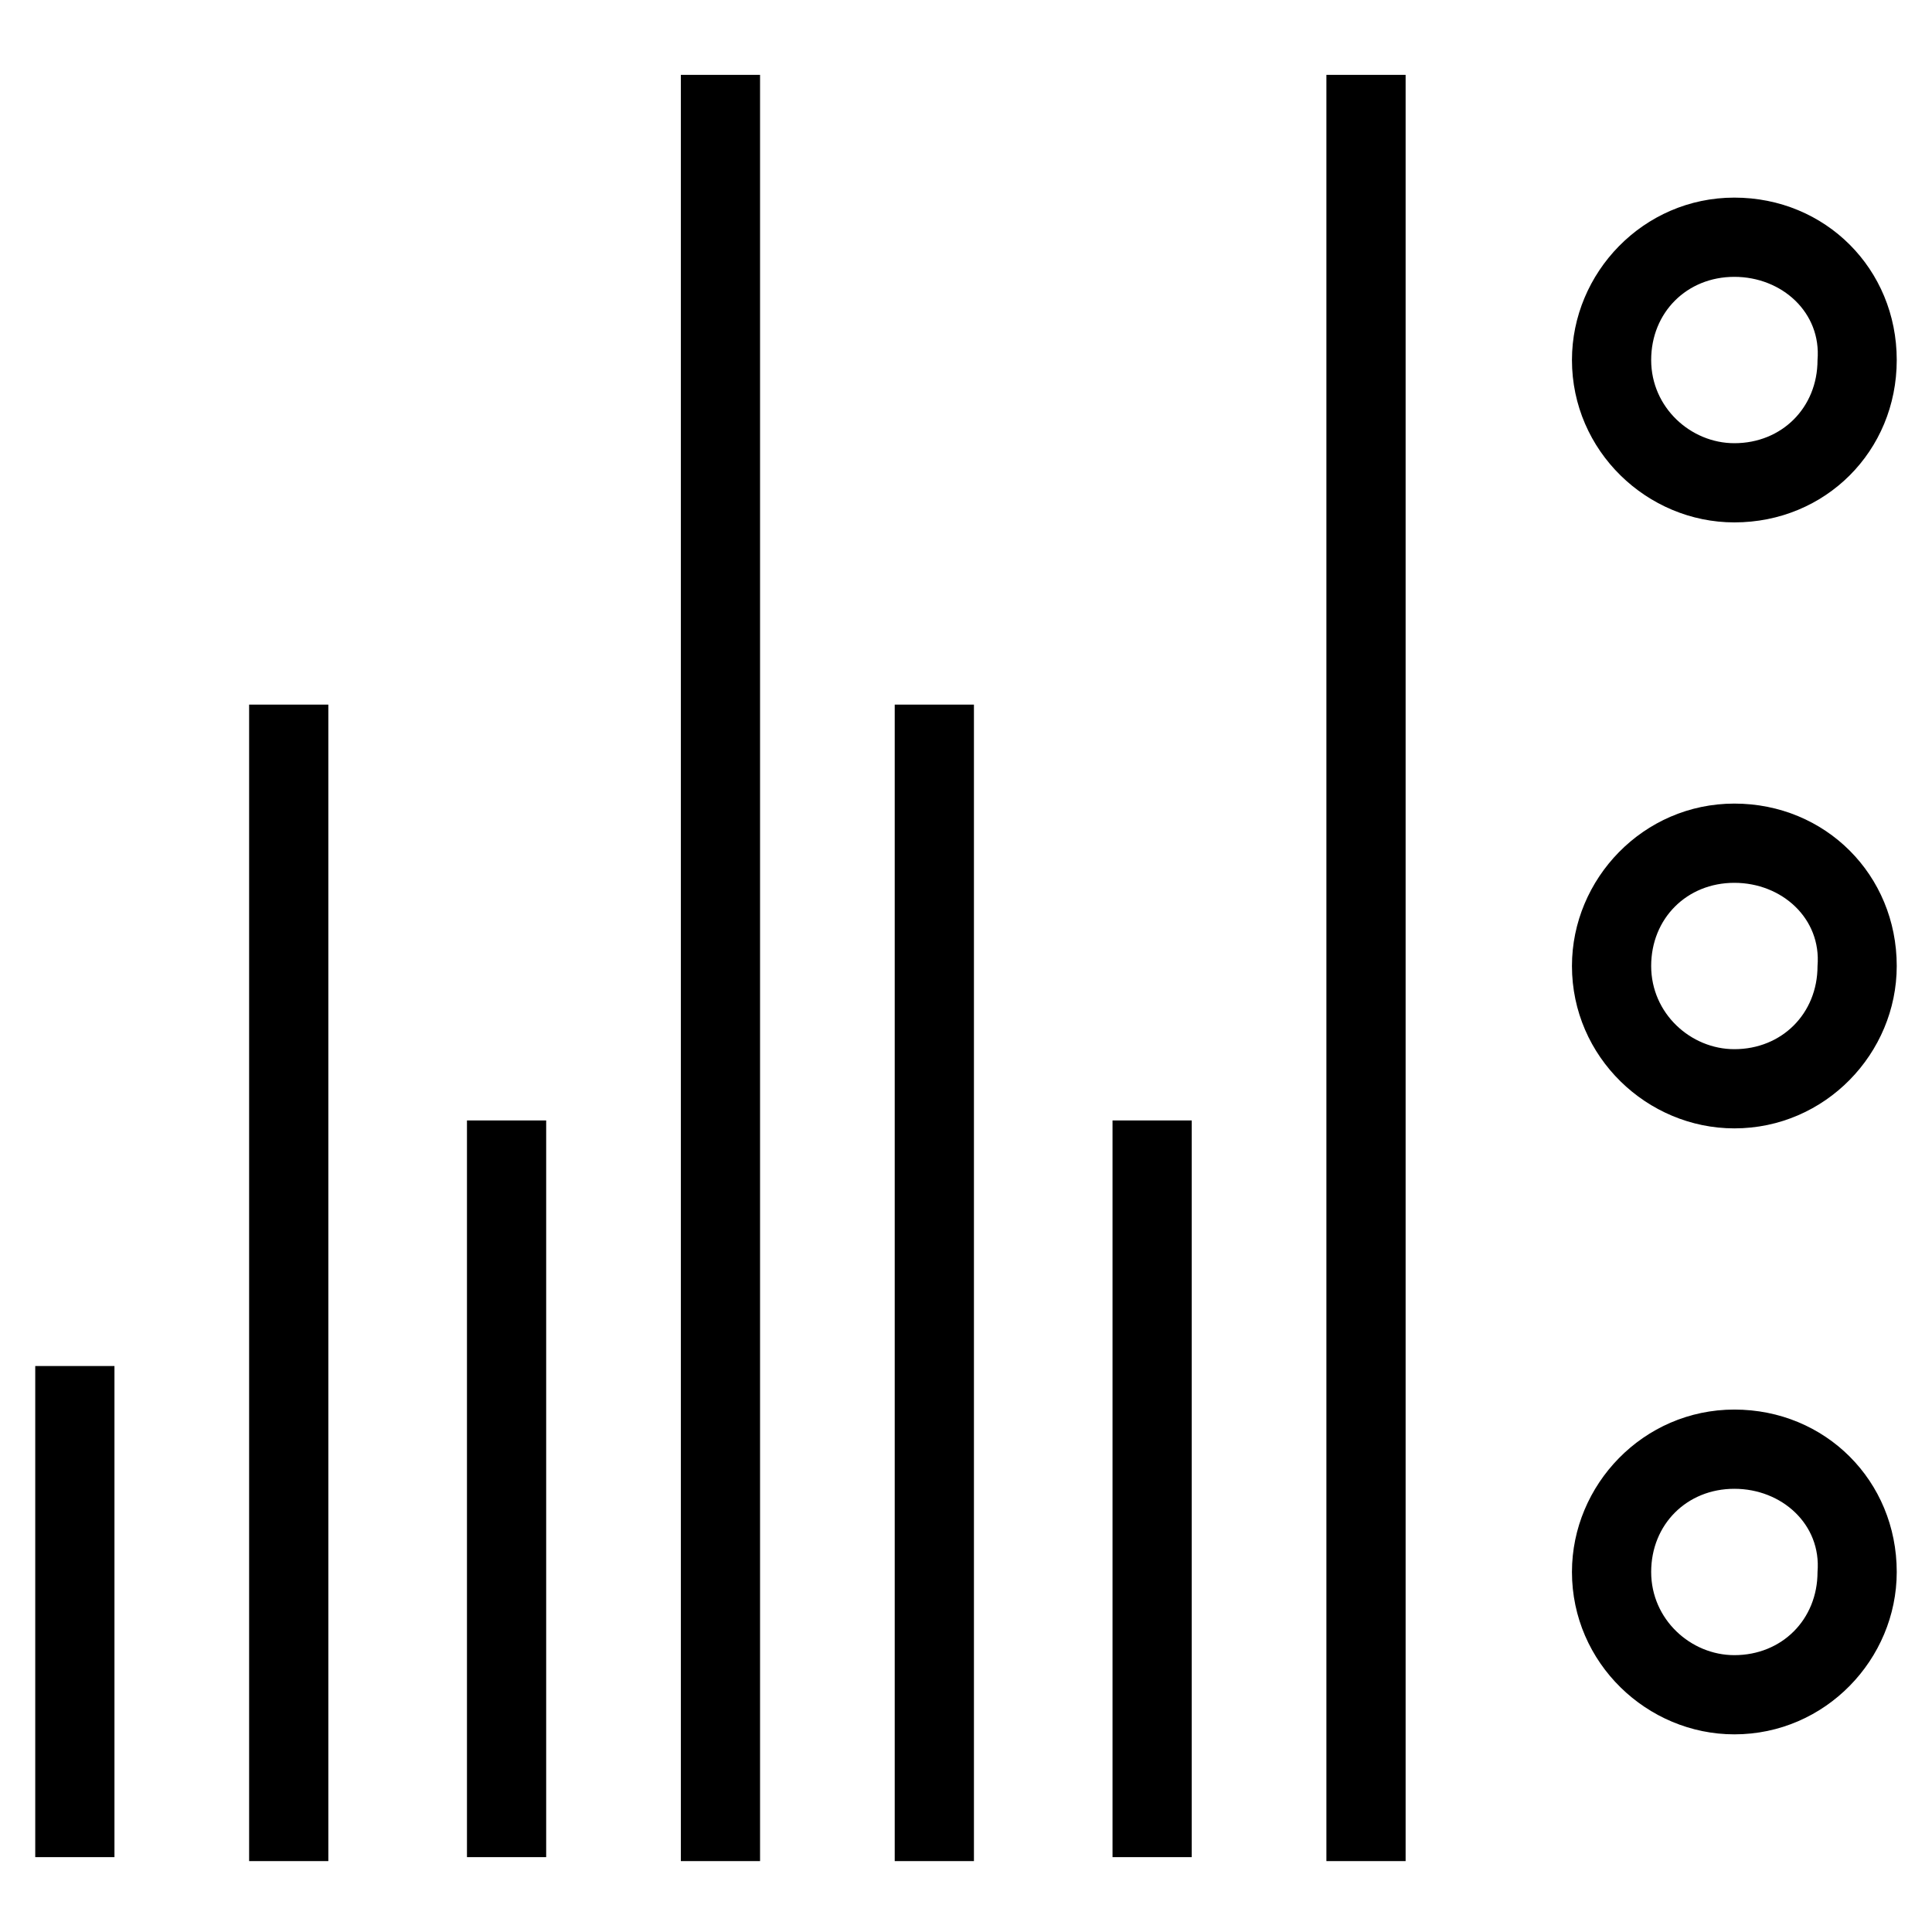
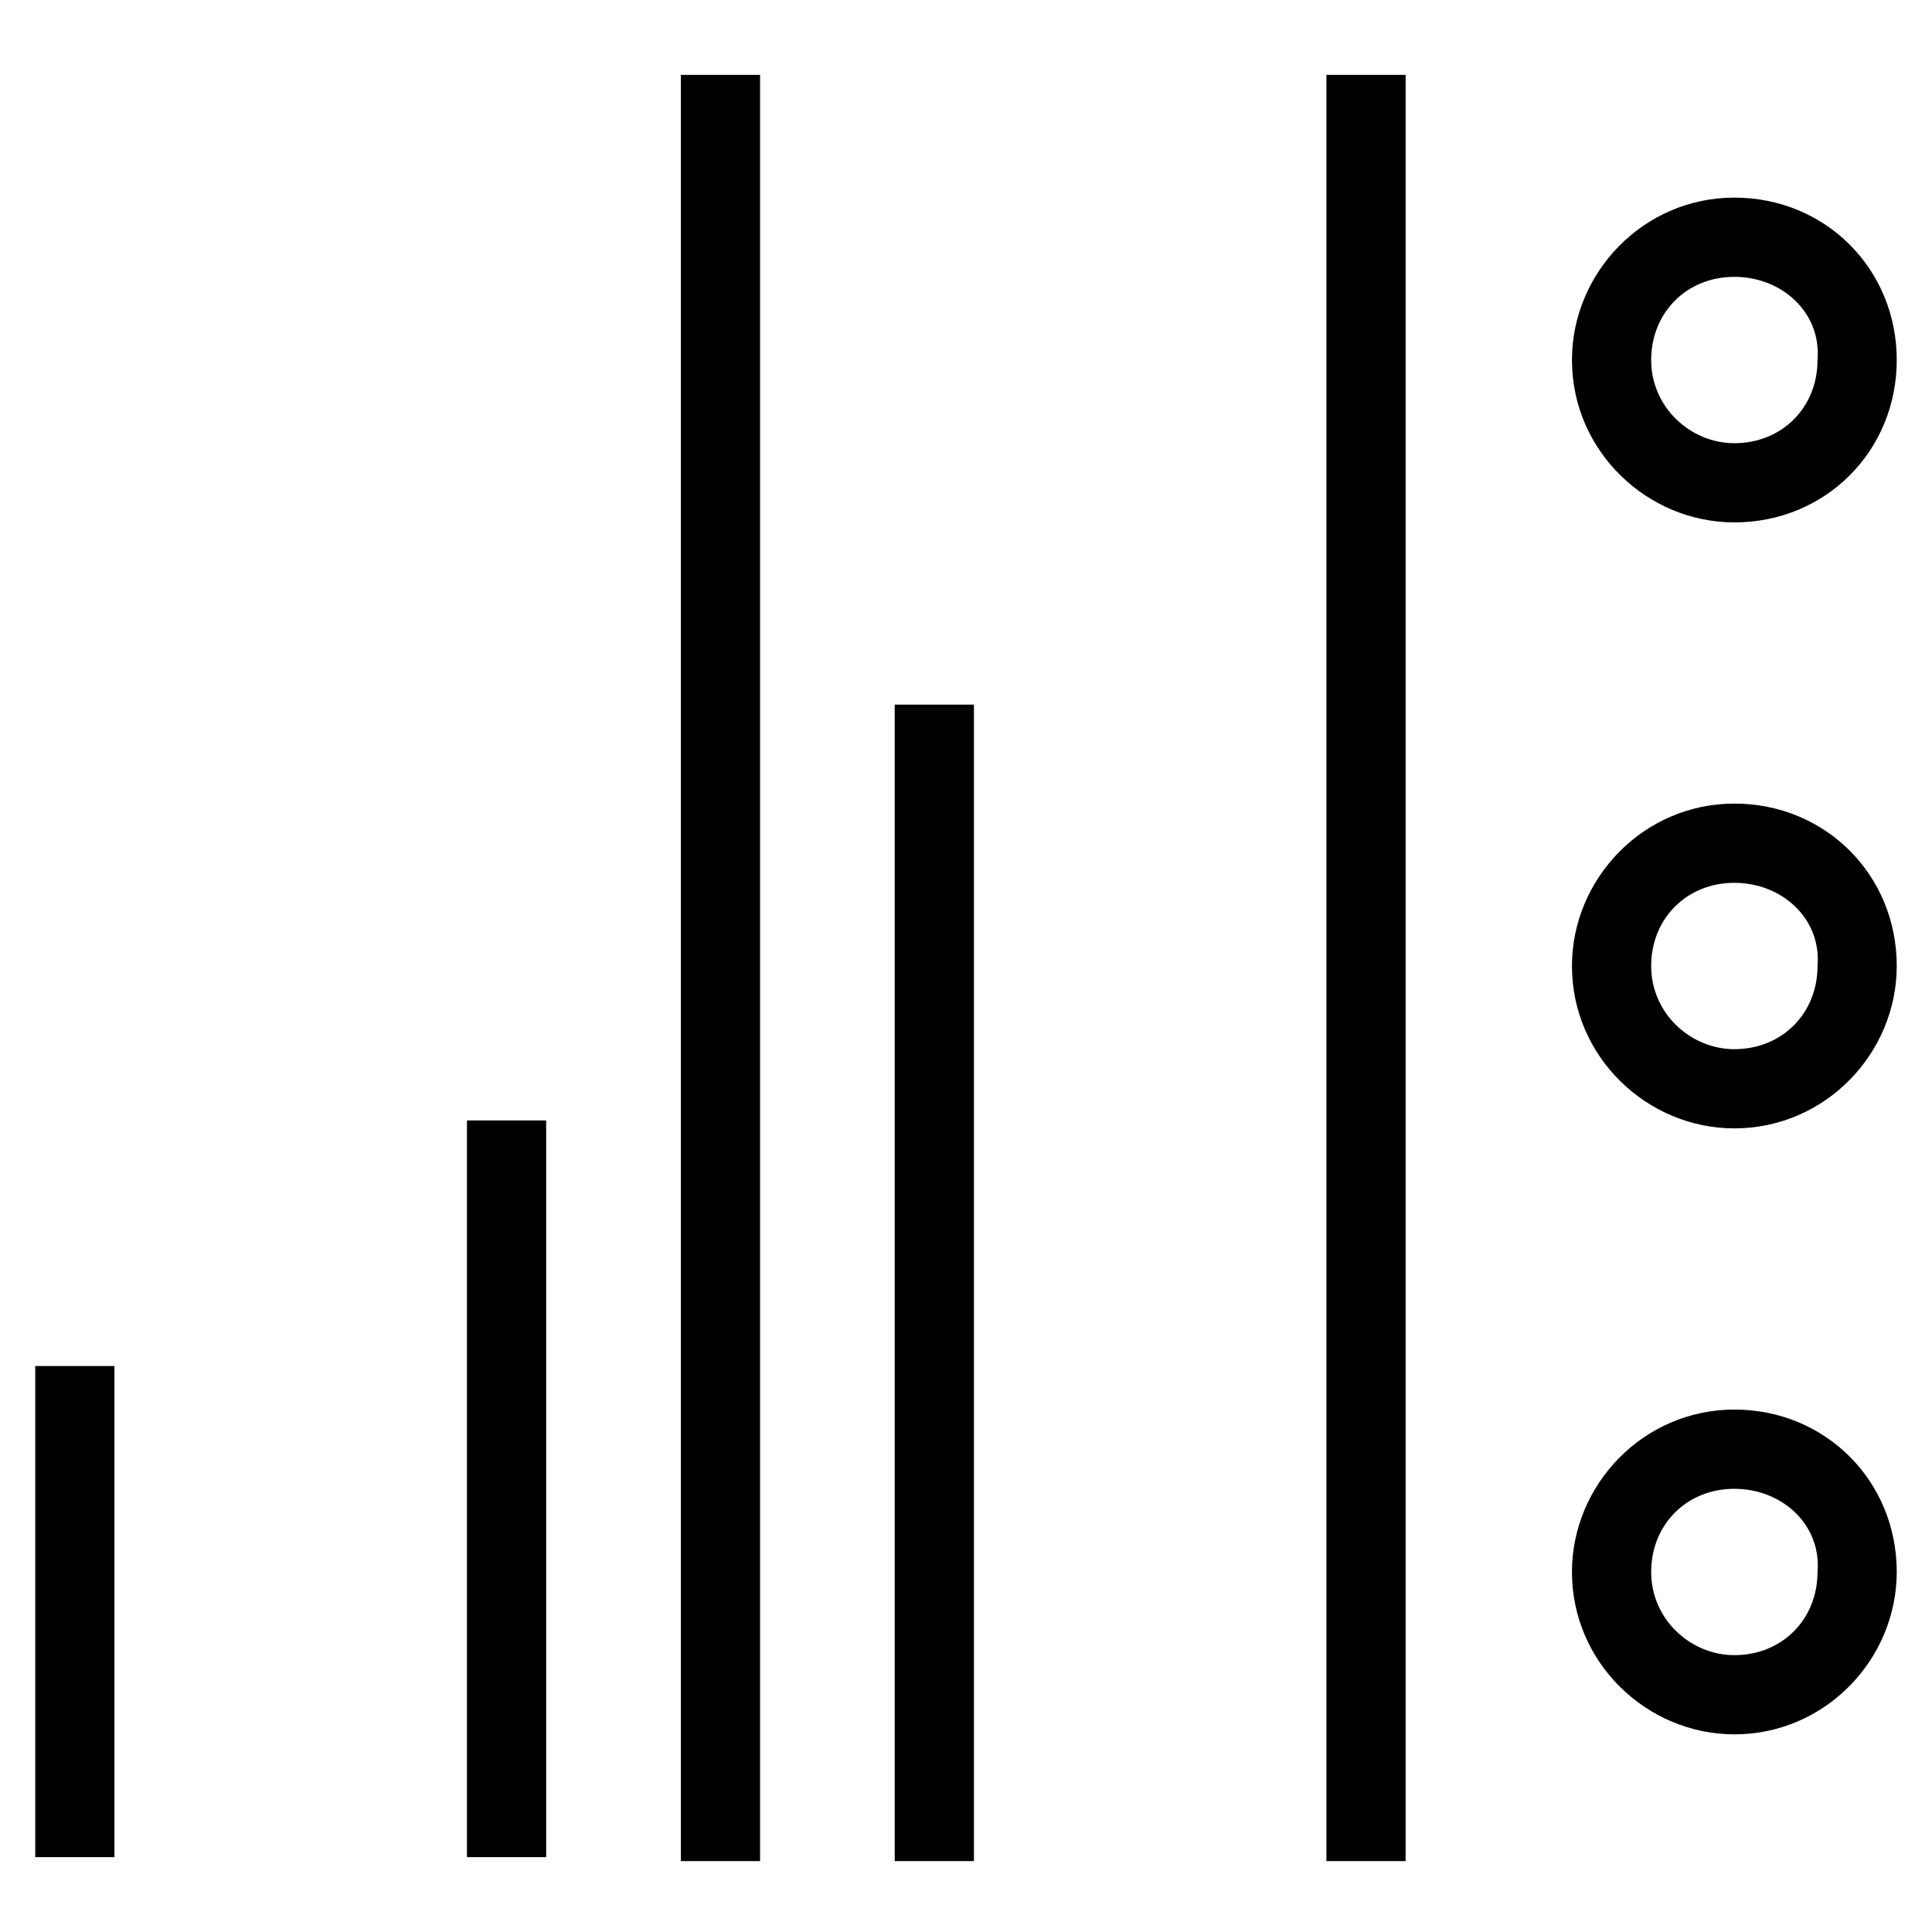
<svg xmlns="http://www.w3.org/2000/svg" fill="#000000" width="800px" height="800px" version="1.1" viewBox="144 144 512 512">
  <g>
    <path d="m324.43 163.84h20.992v473.37h-20.992z" />
    <path d="m381.11 330.73h20.992v306.48h-20.992z" />
    <path d="m495.51 163.84h20.992v473.37h-20.992z" />
-     <path d="m438.83 440.93h20.992v195.23h-20.992z" />
    <path d="m153.34 506.01h20.992v130.15h-20.992z" />
-     <path d="m210.02 330.73h20.992v306.48h-20.992z" />
    <path d="m267.75 440.93h20.992v195.23h-20.992z" />
    <path d="m603.62 282.44c-23.09 0-43.035-18.895-43.035-43.035 0-23.09 18.895-43.035 43.035-43.035s43.035 18.895 43.035 43.035c0 24.145-18.895 43.035-43.035 43.035zm0-65.074c-12.594 0-22.043 9.445-22.043 22.043 0 12.594 10.496 22.043 22.043 22.043 12.594 0 22.043-9.445 22.043-22.043 1.047-12.598-9.449-22.043-22.043-22.043z" />
    <path d="m603.62 443.03c-23.09 0-43.035-18.895-43.035-43.035 0-23.09 18.895-43.035 43.035-43.035s43.035 18.895 43.035 43.035c0 23.094-18.895 43.035-43.035 43.035zm0-65.074c-12.594 0-22.043 9.445-22.043 22.043 0 12.594 10.496 22.043 22.043 22.043 12.594 0 22.043-9.445 22.043-22.043 1.047-12.598-9.449-22.043-22.043-22.043z" />
    <path d="m603.62 603.62c-23.09 0-43.035-18.895-43.035-43.035 0-23.09 18.895-43.035 43.035-43.035s43.035 18.895 43.035 43.035c0 23.094-18.895 43.035-43.035 43.035zm0-65.074c-12.594 0-22.043 9.445-22.043 22.043 0 12.594 10.496 22.043 22.043 22.043 12.594 0 22.043-9.445 22.043-22.043 1.047-12.598-9.449-22.043-22.043-22.043z" />
  </g>
</svg>